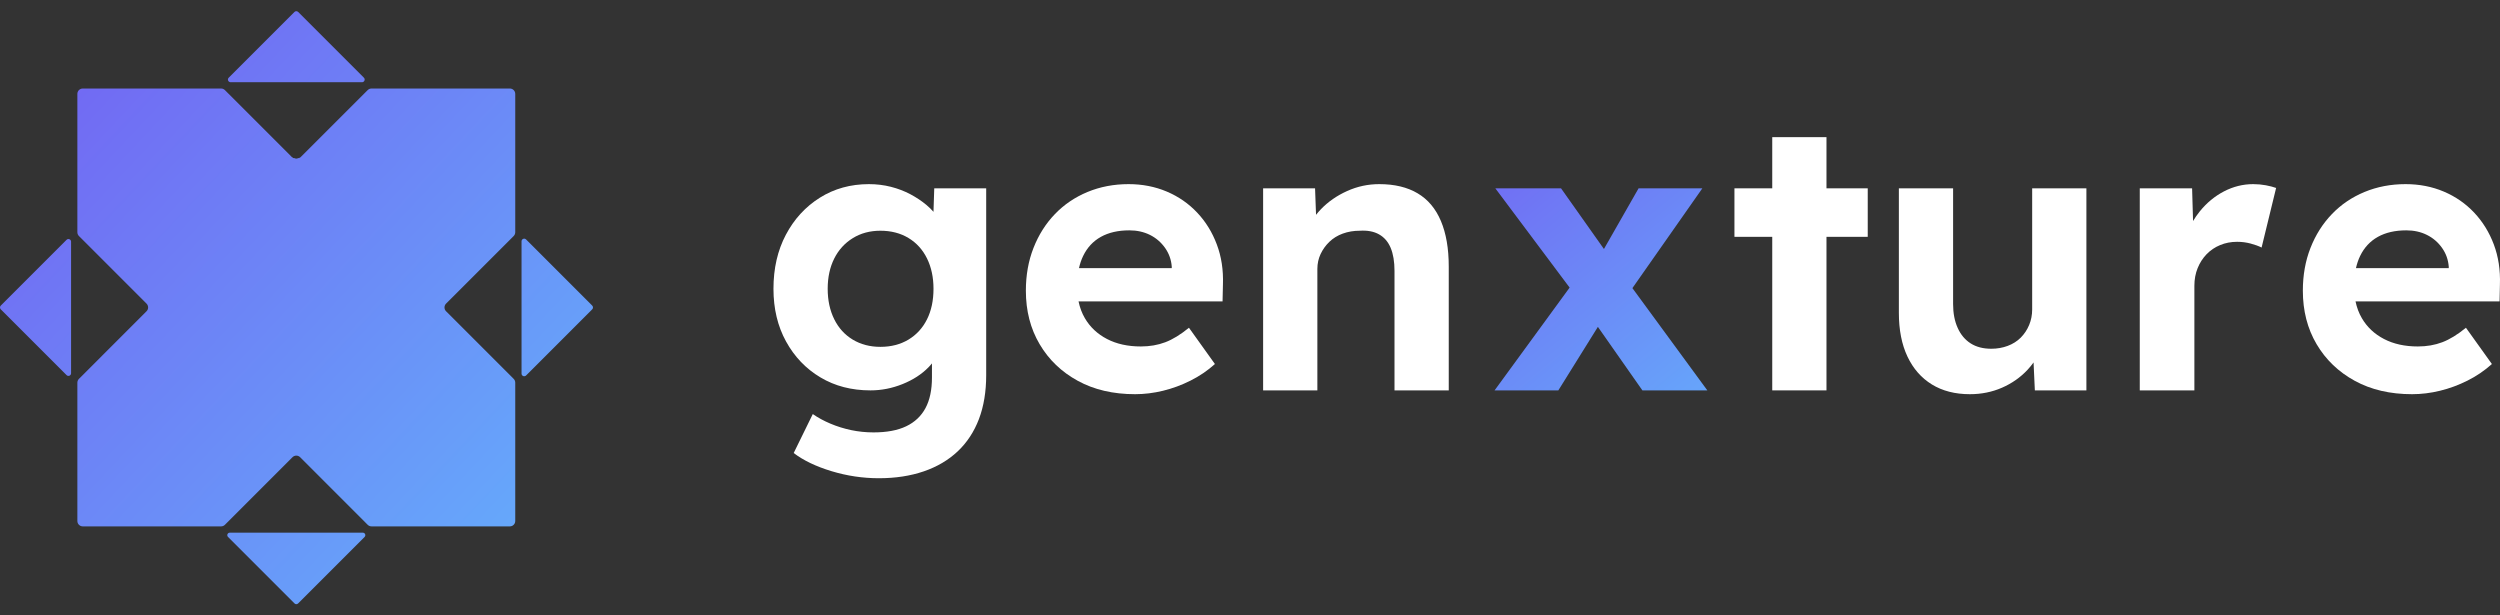
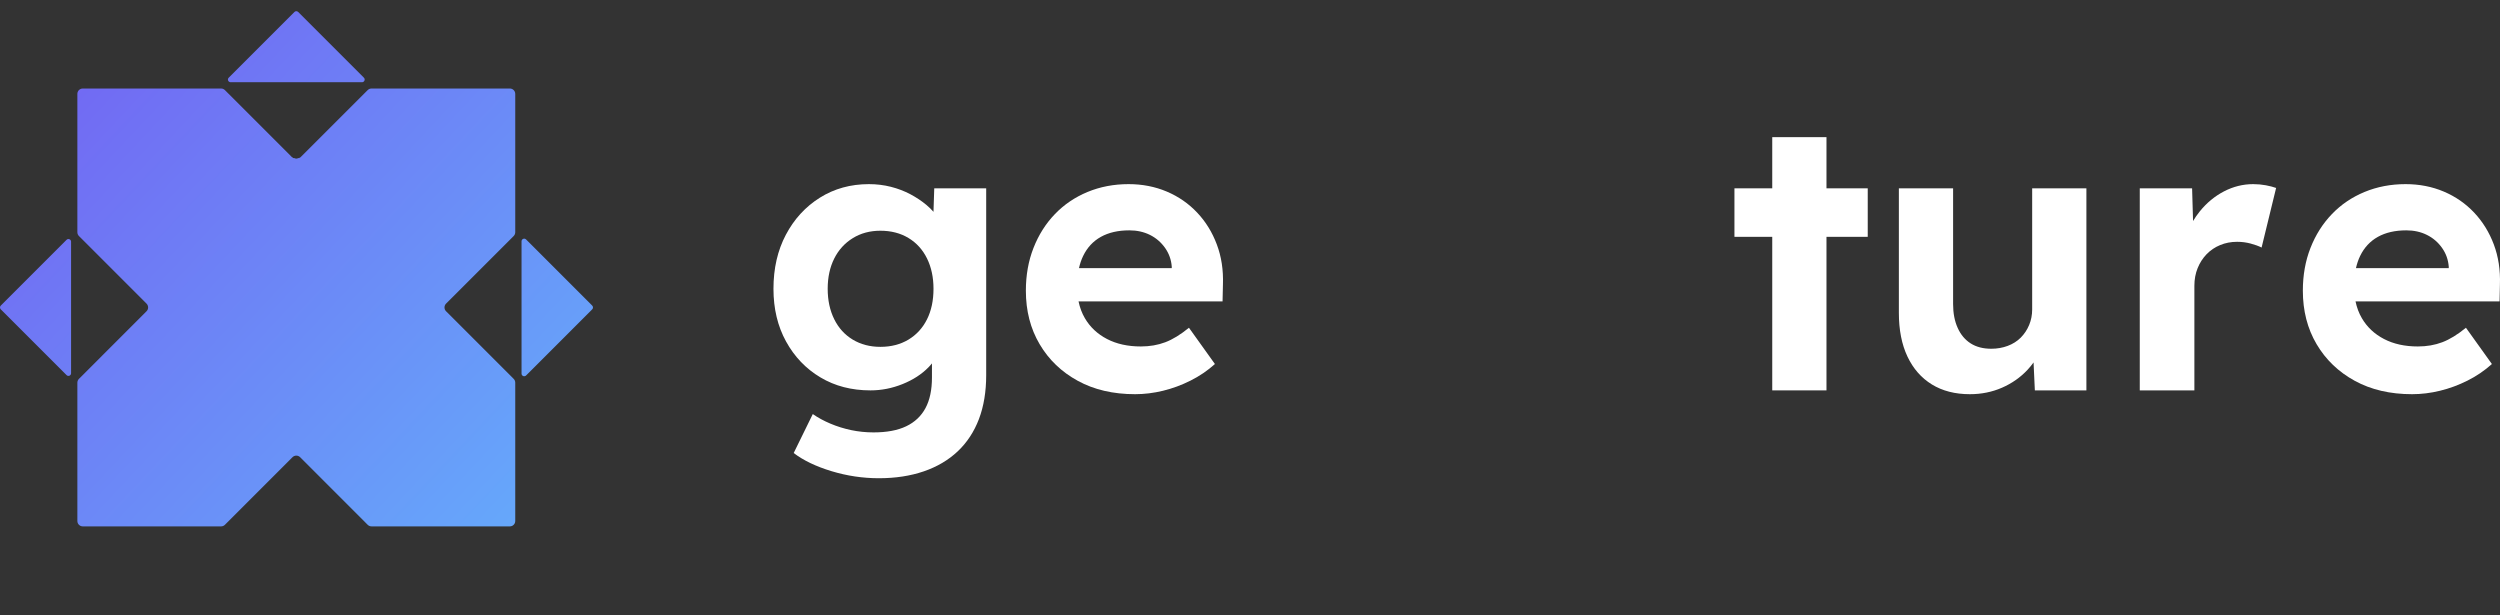
<svg xmlns="http://www.w3.org/2000/svg" width="130" height="32" viewBox="0 0 130 32" fill="none">
  <rect x="0" y="0" width="130" height="32" fill="#333333" stroke="none" />
  <g clip-path="url(#clip0_555_5841)">
    <path d="M26.711 12.274L23.195 15.789C23.086 15.899 23.086 16.076 23.195 16.185L26.711 19.701C26.763 19.753 26.793 19.824 26.793 19.898V27.092C26.793 27.246 26.667 27.372 26.513 27.372H19.318C19.243 27.372 19.172 27.342 19.12 27.29L15.606 23.774C15.497 23.665 15.319 23.665 15.21 23.774L11.695 27.29C11.642 27.343 11.571 27.372 11.497 27.372H4.303C4.149 27.372 4.023 27.247 4.023 27.092V19.899C4.023 19.825 4.053 19.753 4.105 19.701L7.62 16.185C7.729 16.076 7.729 15.899 7.62 15.789L4.105 12.274C4.053 12.221 4.023 12.15 4.023 12.076V4.882C4.023 4.728 4.149 4.603 4.303 4.603H11.497C11.571 4.603 11.642 4.632 11.695 4.685L15.172 8.162L15.189 8.177C15.313 8.288 15.503 8.288 15.627 8.177L19.12 4.685C19.172 4.632 19.244 4.603 19.318 4.603H26.513C26.667 4.603 26.793 4.728 26.793 4.882V12.076C26.793 12.15 26.763 12.221 26.711 12.274Z" fill="url(#paint0_linear_555_5841)" />
    <path d="M15.627 8.178L15.408 8.397L15.188 8.178C15.313 8.289 15.503 8.289 15.627 8.178Z" fill="url(#paint1_linear_555_5841)" />
    <path d="M15.627 8.178L15.408 8.397L15.188 8.178C15.313 8.289 15.503 8.289 15.627 8.178Z" fill="url(#paint2_linear_555_5841)" />
    <path d="M18.824 4.276H11.992C11.868 4.276 11.806 4.126 11.894 4.039L15.31 0.623C15.364 0.568 15.452 0.568 15.506 0.623L18.922 4.039C19.01 4.126 18.948 4.276 18.824 4.276Z" fill="url(#paint3_linear_555_5841)" />
    <path d="M30.795 16.085L27.356 19.525C27.269 19.612 27.12 19.55 27.12 19.427V12.548C27.12 12.425 27.269 12.364 27.356 12.451L30.795 15.89C30.849 15.944 30.849 16.032 30.795 16.085Z" fill="url(#paint4_linear_555_5841)" />
-     <path d="M18.959 27.921L15.5 31.38C15.449 31.431 15.367 31.431 15.316 31.38L11.857 27.921C11.775 27.839 11.833 27.699 11.949 27.699H18.867C18.983 27.699 19.041 27.839 18.959 27.921Z" fill="url(#paint5_linear_555_5841)" />
    <path d="M3.696 12.566V19.41C3.696 19.532 3.548 19.593 3.462 19.507L0.04 16.085C-0.013 16.031 -0.013 15.944 0.04 15.891L3.462 12.469C3.548 12.383 3.696 12.444 3.696 12.566Z" fill="url(#paint6_linear_555_5841)" />
    <path d="M48.541 11.015C48.432 10.891 48.31 10.771 48.174 10.657C47.929 10.452 47.651 10.267 47.34 10.101C47.029 9.936 46.691 9.807 46.327 9.714C45.963 9.622 45.582 9.575 45.185 9.575C44.232 9.575 43.381 9.81 42.633 10.28C41.885 10.75 41.295 11.392 40.865 12.207C40.435 13.021 40.22 13.958 40.22 15.017C40.22 16.05 40.438 16.963 40.875 17.758C41.312 18.552 41.908 19.175 42.663 19.625C43.417 20.075 44.284 20.3 45.264 20.3C45.834 20.3 46.39 20.191 46.933 19.972C47.475 19.754 47.926 19.463 48.283 19.098C48.348 19.033 48.406 18.965 48.462 18.897V19.625C48.462 20.274 48.349 20.806 48.124 21.224C47.899 21.641 47.565 21.955 47.121 22.167C46.678 22.379 46.111 22.485 45.423 22.485C45.026 22.485 44.639 22.445 44.261 22.366C43.884 22.286 43.523 22.174 43.179 22.028C42.835 21.882 42.53 21.717 42.265 21.531L41.272 23.557C41.775 23.941 42.431 24.256 43.239 24.501C44.046 24.746 44.867 24.868 45.701 24.868C46.562 24.868 47.34 24.749 48.035 24.511C48.73 24.272 49.319 23.925 49.803 23.468C50.286 23.011 50.653 22.451 50.905 21.79C51.156 21.127 51.282 20.366 51.282 19.506V9.794H48.581L48.541 11.015ZM48.204 16.606C47.979 17.056 47.658 17.407 47.241 17.659C46.824 17.91 46.337 18.036 45.781 18.036C45.238 18.036 44.758 17.91 44.341 17.659C43.924 17.407 43.603 17.053 43.378 16.596C43.153 16.139 43.04 15.613 43.04 15.017C43.04 14.421 43.153 13.899 43.378 13.448C43.603 12.998 43.924 12.644 44.341 12.386C44.758 12.127 45.238 11.998 45.781 11.998C46.337 11.998 46.824 12.124 47.241 12.376C47.658 12.627 47.979 12.982 48.204 13.438C48.429 13.895 48.542 14.421 48.542 15.017C48.542 15.626 48.429 16.156 48.204 16.606Z" fill="white" />
    <path d="M62.252 11.055C61.809 10.585 61.282 10.22 60.673 9.962C60.064 9.704 59.402 9.575 58.687 9.575C57.919 9.575 57.208 9.711 56.552 9.982C55.897 10.254 55.331 10.637 54.854 11.134C54.377 11.63 54.007 12.216 53.742 12.892C53.477 13.567 53.345 14.309 53.345 15.116C53.345 16.162 53.583 17.089 54.06 17.897C54.536 18.705 55.198 19.34 56.046 19.803C56.893 20.267 57.886 20.498 59.025 20.498C59.502 20.498 59.985 20.439 60.475 20.32C60.965 20.201 61.441 20.025 61.905 19.793C62.368 19.562 62.792 19.274 63.176 18.929L61.826 17.043C61.389 17.4 60.978 17.652 60.594 17.797C60.21 17.943 59.786 18.016 59.323 18.016C58.648 18.016 58.062 17.887 57.565 17.628C57.069 17.37 56.684 17.01 56.413 16.546C56.259 16.283 56.15 15.991 56.084 15.672H63.573L63.593 14.798C63.62 14.043 63.514 13.348 63.275 12.713C63.037 12.077 62.696 11.525 62.252 11.055ZM57.247 12.316C57.651 12.091 58.144 11.978 58.727 11.978C59.124 11.978 59.481 12.058 59.799 12.216C60.117 12.375 60.378 12.601 60.584 12.892C60.789 13.183 60.905 13.508 60.931 13.865V13.944H56.106C56.158 13.715 56.23 13.502 56.324 13.309C56.535 12.872 56.843 12.541 57.247 12.316Z" fill="white" />
-     <path d="M73.716 10.052C73.18 9.734 72.514 9.575 71.72 9.575C71.137 9.575 70.581 9.694 70.052 9.933C69.522 10.171 69.068 10.486 68.691 10.876C68.599 10.972 68.513 11.07 68.434 11.171L68.383 9.794H65.682V20.3C65.854 20.3 66.059 20.3 66.298 20.3C66.536 20.3 66.807 20.3 67.112 20.3H68.503V13.984C68.503 13.706 68.559 13.448 68.671 13.21C68.784 12.971 68.936 12.76 69.128 12.574C69.32 12.389 69.552 12.246 69.823 12.147C70.095 12.048 70.389 11.998 70.707 11.998C71.104 11.972 71.439 12.035 71.71 12.187C71.981 12.339 72.183 12.574 72.316 12.892C72.448 13.21 72.514 13.607 72.514 14.084V20.3H75.335V13.865C75.335 12.925 75.199 12.134 74.927 11.492C74.656 10.849 74.252 10.369 73.716 10.052Z" fill="white" />
-     <path d="M88.522 9.793H85.206L83.405 12.948L81.174 9.793H77.757L81.62 14.955L77.718 20.299H81.034L83.09 16.997L85.404 20.299H88.781L84.885 14.982L88.522 9.793Z" fill="url(#paint7_linear_555_5841)" />
    <path d="M94.977 7.132H92.157V9.793H90.191V12.315H92.157V20.3H94.977V12.315H97.122V9.793H94.977V7.132Z" fill="white" />
    <path d="M105.673 16.089C105.673 16.38 105.62 16.652 105.514 16.903C105.408 17.155 105.262 17.373 105.077 17.559C104.891 17.744 104.666 17.887 104.401 17.986C104.136 18.085 103.852 18.135 103.547 18.135C103.123 18.135 102.766 18.042 102.475 17.857C102.183 17.671 101.958 17.403 101.8 17.052C101.641 16.702 101.561 16.288 101.561 15.811V9.793H98.741V16.268C98.741 17.155 98.89 17.913 99.188 18.542C99.486 19.171 99.909 19.654 100.459 19.992C101.008 20.329 101.667 20.498 102.435 20.498C103.031 20.498 103.587 20.386 104.103 20.161C104.62 19.936 105.063 19.625 105.434 19.227C105.548 19.105 105.651 18.978 105.745 18.847L105.812 20.3H108.493V9.793H105.673V16.089Z" fill="white" />
    <path d="M117.166 9.575C116.637 9.575 116.13 9.701 115.647 9.952C115.163 10.204 114.743 10.552 114.386 10.995C114.257 11.155 114.142 11.321 114.039 11.494L113.989 9.793H111.268V20.3H114.108V14.858C114.108 14.527 114.164 14.222 114.277 13.944C114.389 13.666 114.545 13.425 114.743 13.219C114.942 13.014 115.177 12.855 115.449 12.743C115.72 12.63 116.015 12.574 116.332 12.574C116.571 12.574 116.802 12.604 117.027 12.663C117.252 12.723 117.445 12.793 117.603 12.872L118.358 9.773C118.212 9.721 118.034 9.674 117.822 9.634C117.61 9.595 117.391 9.575 117.166 9.575Z" fill="white" />
    <path d="M129.679 12.713C129.44 12.077 129.099 11.525 128.656 11.055C128.212 10.585 127.686 10.22 127.077 9.962C126.468 9.704 125.806 9.575 125.091 9.575C124.323 9.575 123.611 9.711 122.956 9.982C122.3 10.254 121.734 10.637 121.258 11.134C120.781 11.63 120.41 12.216 120.145 12.892C119.88 13.567 119.748 14.309 119.748 15.116C119.748 16.162 119.986 17.089 120.463 17.897C120.94 18.705 121.602 19.34 122.449 19.803C123.296 20.267 124.289 20.498 125.428 20.498C125.905 20.498 126.388 20.439 126.878 20.32C127.368 20.201 127.844 20.025 128.308 19.793C128.771 19.562 129.195 19.274 129.579 18.929L128.229 17.043C127.792 17.4 127.381 17.652 126.997 17.797C126.613 17.943 126.189 18.016 125.726 18.016C125.051 18.016 124.465 17.887 123.969 17.628C123.472 17.37 123.088 17.01 122.817 16.546C122.662 16.283 122.554 15.991 122.487 15.672H129.977L129.996 14.798C130.023 14.044 129.917 13.349 129.679 12.713ZM123.651 12.316C124.055 12.091 124.548 11.978 125.13 11.978C125.528 11.978 125.885 12.058 126.203 12.217C126.521 12.376 126.782 12.601 126.987 12.892C127.193 13.183 127.308 13.508 127.335 13.865V13.944H122.509C122.562 13.715 122.633 13.502 122.727 13.309C122.939 12.872 123.247 12.541 123.651 12.316Z" fill="white" />
  </g>
  <defs>
    <linearGradient id="paint0_linear_555_5841" x1="-20.688" y1="-17.899" x2="28.453" y2="28.234" gradientUnits="userSpaceOnUse">
      <stop offset="1.38522e-07" stop-color="#7E2BEB" />
      <stop offset="1" stop-color="#65ABFB" />
    </linearGradient>
    <linearGradient id="paint1_linear_555_5841" x1="-16.795" y1="-22.047" x2="32.347" y2="24.086" gradientUnits="userSpaceOnUse">
      <stop offset="1.38522e-07" stop-color="#7E2BEB" />
      <stop offset="1" stop-color="#65ABFB" />
    </linearGradient>
    <linearGradient id="paint2_linear_555_5841" x1="-16.795" y1="-22.047" x2="32.347" y2="24.086" gradientUnits="userSpaceOnUse">
      <stop offset="1.38522e-07" stop-color="#7E2BEB" />
      <stop offset="1" stop-color="#65ABFB" />
    </linearGradient>
    <linearGradient id="paint3_linear_555_5841" x1="-14.723" y1="-24.254" x2="34.419" y2="21.879" gradientUnits="userSpaceOnUse">
      <stop offset="1.38522e-07" stop-color="#7E2BEB" />
      <stop offset="1" stop-color="#65ABFB" />
    </linearGradient>
    <linearGradient id="paint4_linear_555_5841" x1="-15.137" y1="-23.812" x2="34.004" y2="22.321" gradientUnits="userSpaceOnUse">
      <stop offset="1.38522e-07" stop-color="#7E2BEB" />
      <stop offset="1" stop-color="#65ABFB" />
    </linearGradient>
    <linearGradient id="paint5_linear_555_5841" x1="-26.65" y1="-11.548" x2="22.491" y2="34.585" gradientUnits="userSpaceOnUse">
      <stop offset="1.38522e-07" stop-color="#7E2BEB" />
      <stop offset="1" stop-color="#65ABFB" />
    </linearGradient>
    <linearGradient id="paint6_linear_555_5841" x1="-26.239" y1="-11.986" x2="22.903" y2="34.147" gradientUnits="userSpaceOnUse">
      <stop offset="1.38522e-07" stop-color="#7E2BEB" />
      <stop offset="1" stop-color="#65ABFB" />
    </linearGradient>
    <linearGradient id="paint7_linear_555_5841" x1="65.827" y1="-5.966" x2="89.144" y2="22.366" gradientUnits="userSpaceOnUse">
      <stop offset="1.38522e-07" stop-color="#7E2BEB" />
      <stop offset="1" stop-color="#65ABFB" />
    </linearGradient>
    <clipPath id="clip0_555_5841">
      <rect width="130" height="30.836" fill="white" transform="translate(0 0.582)" />
    </clipPath>
  </defs>
</svg>